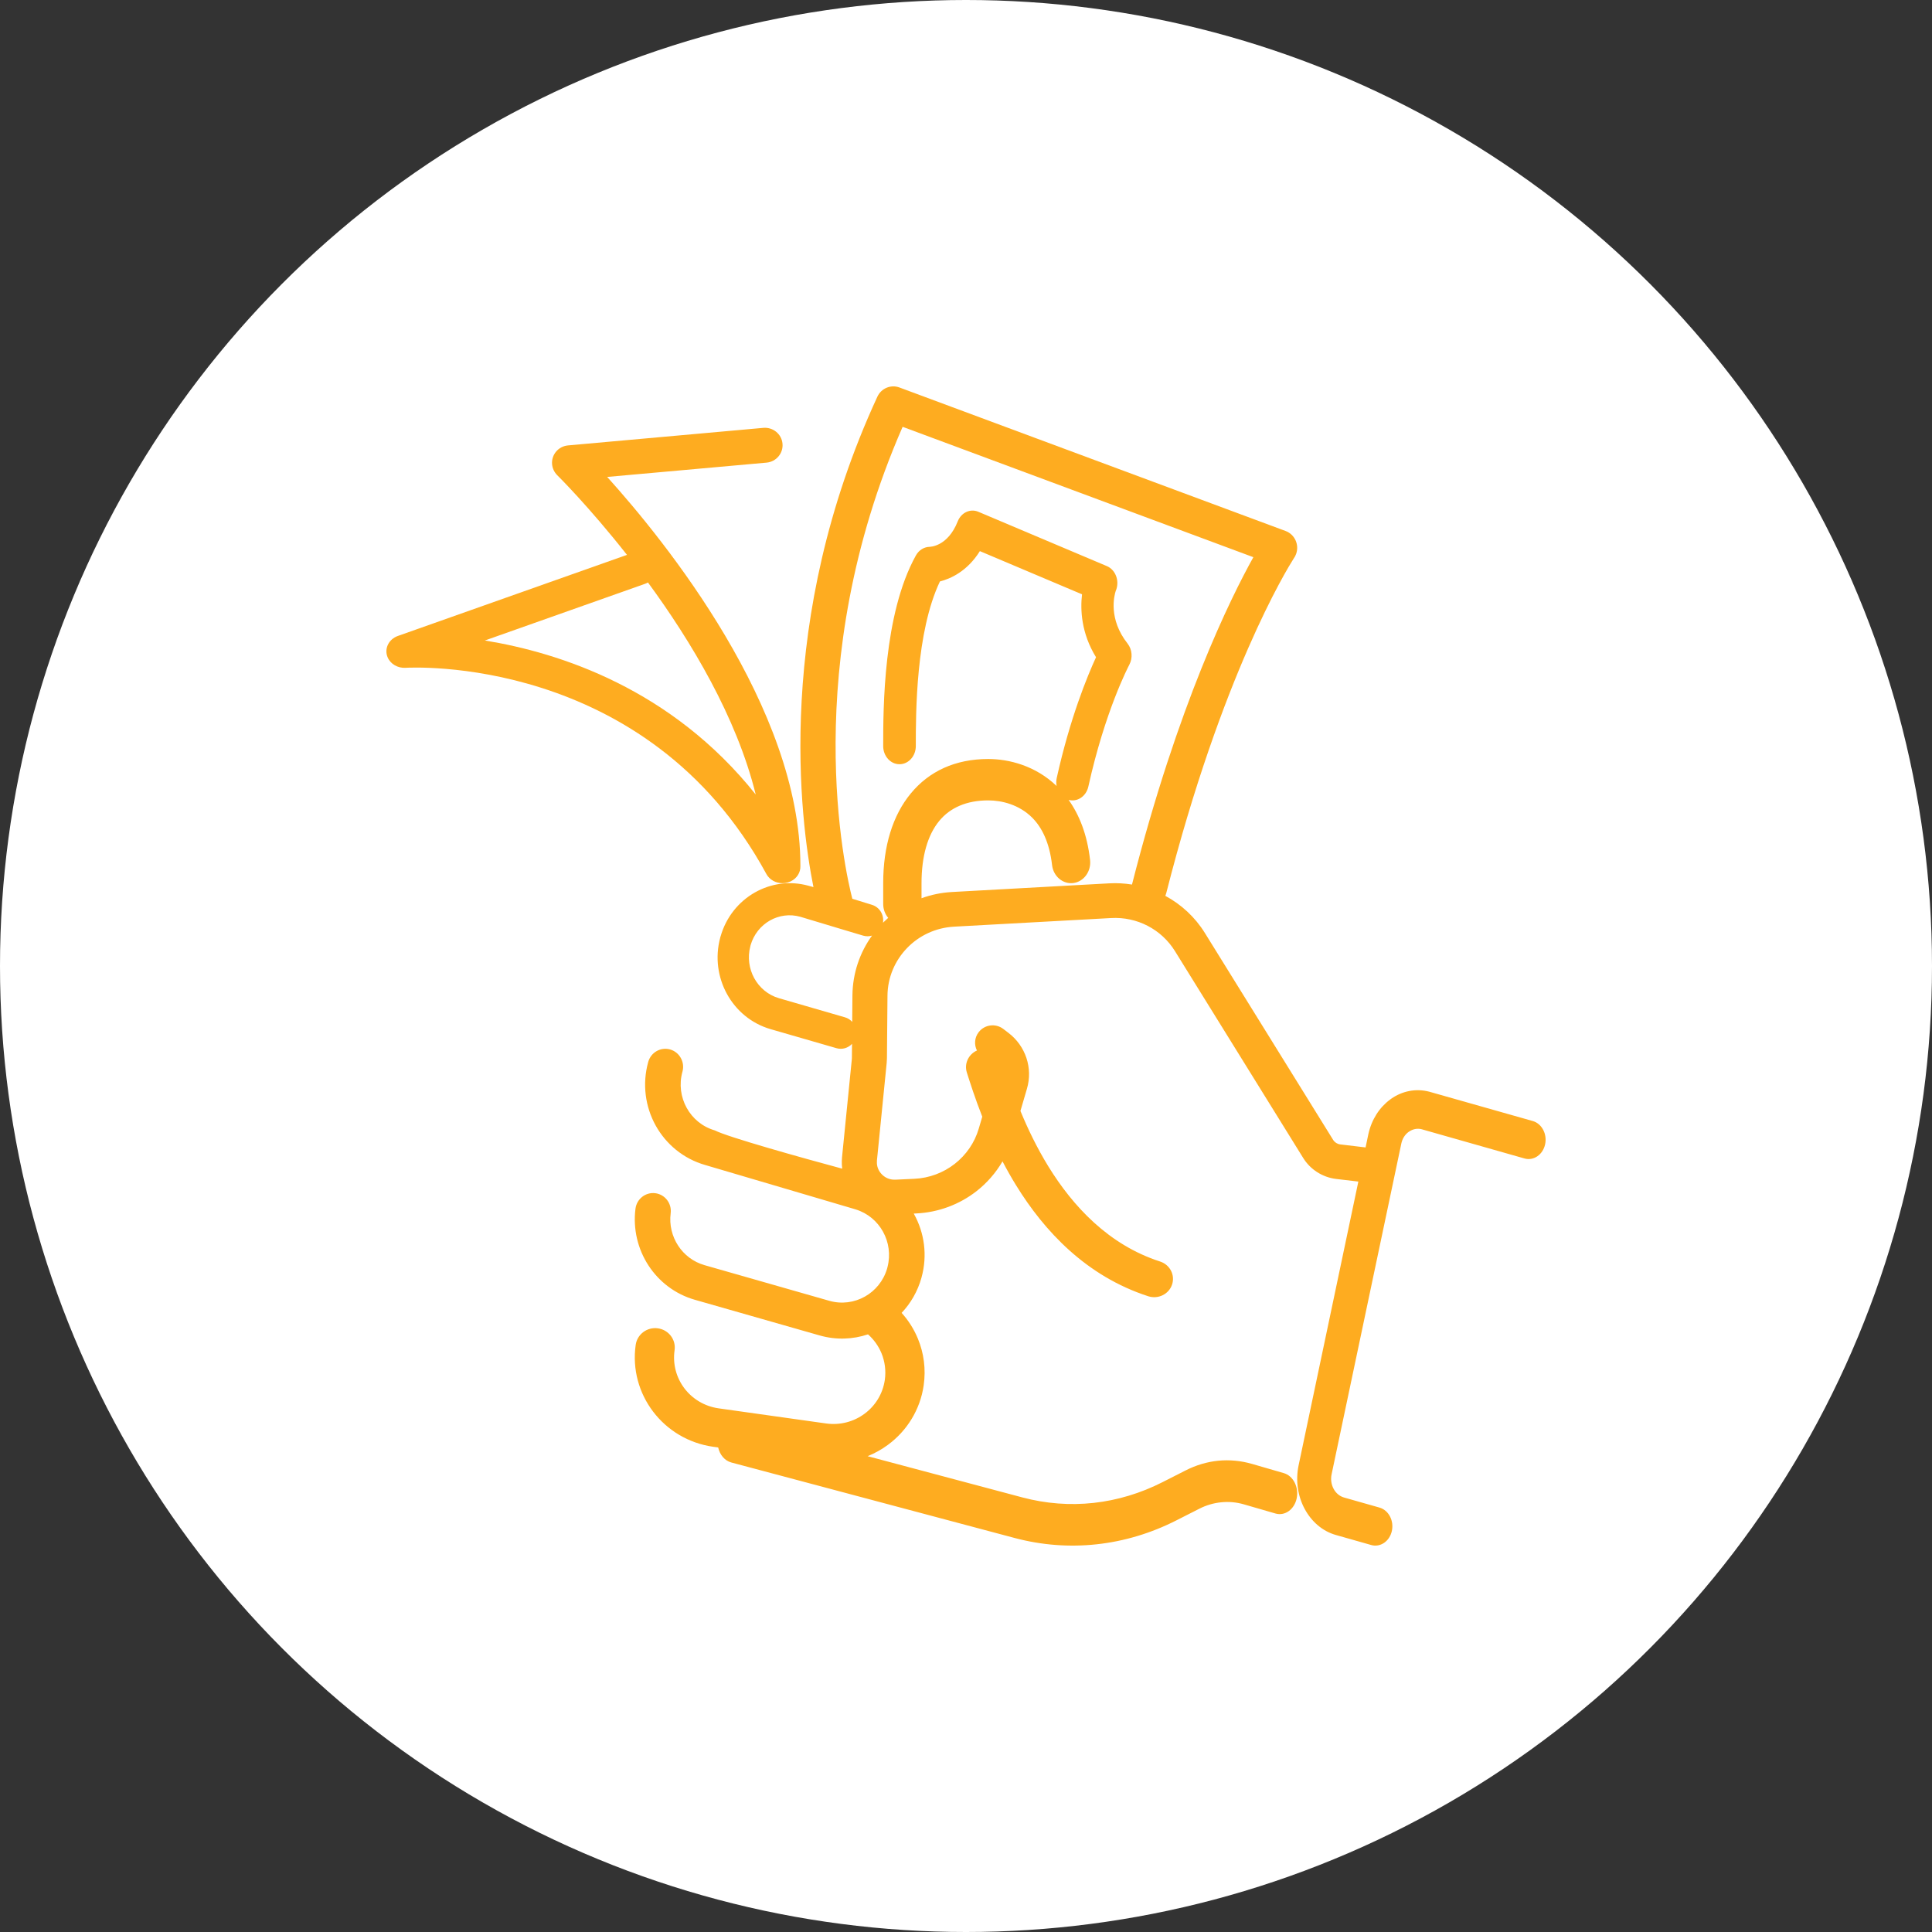
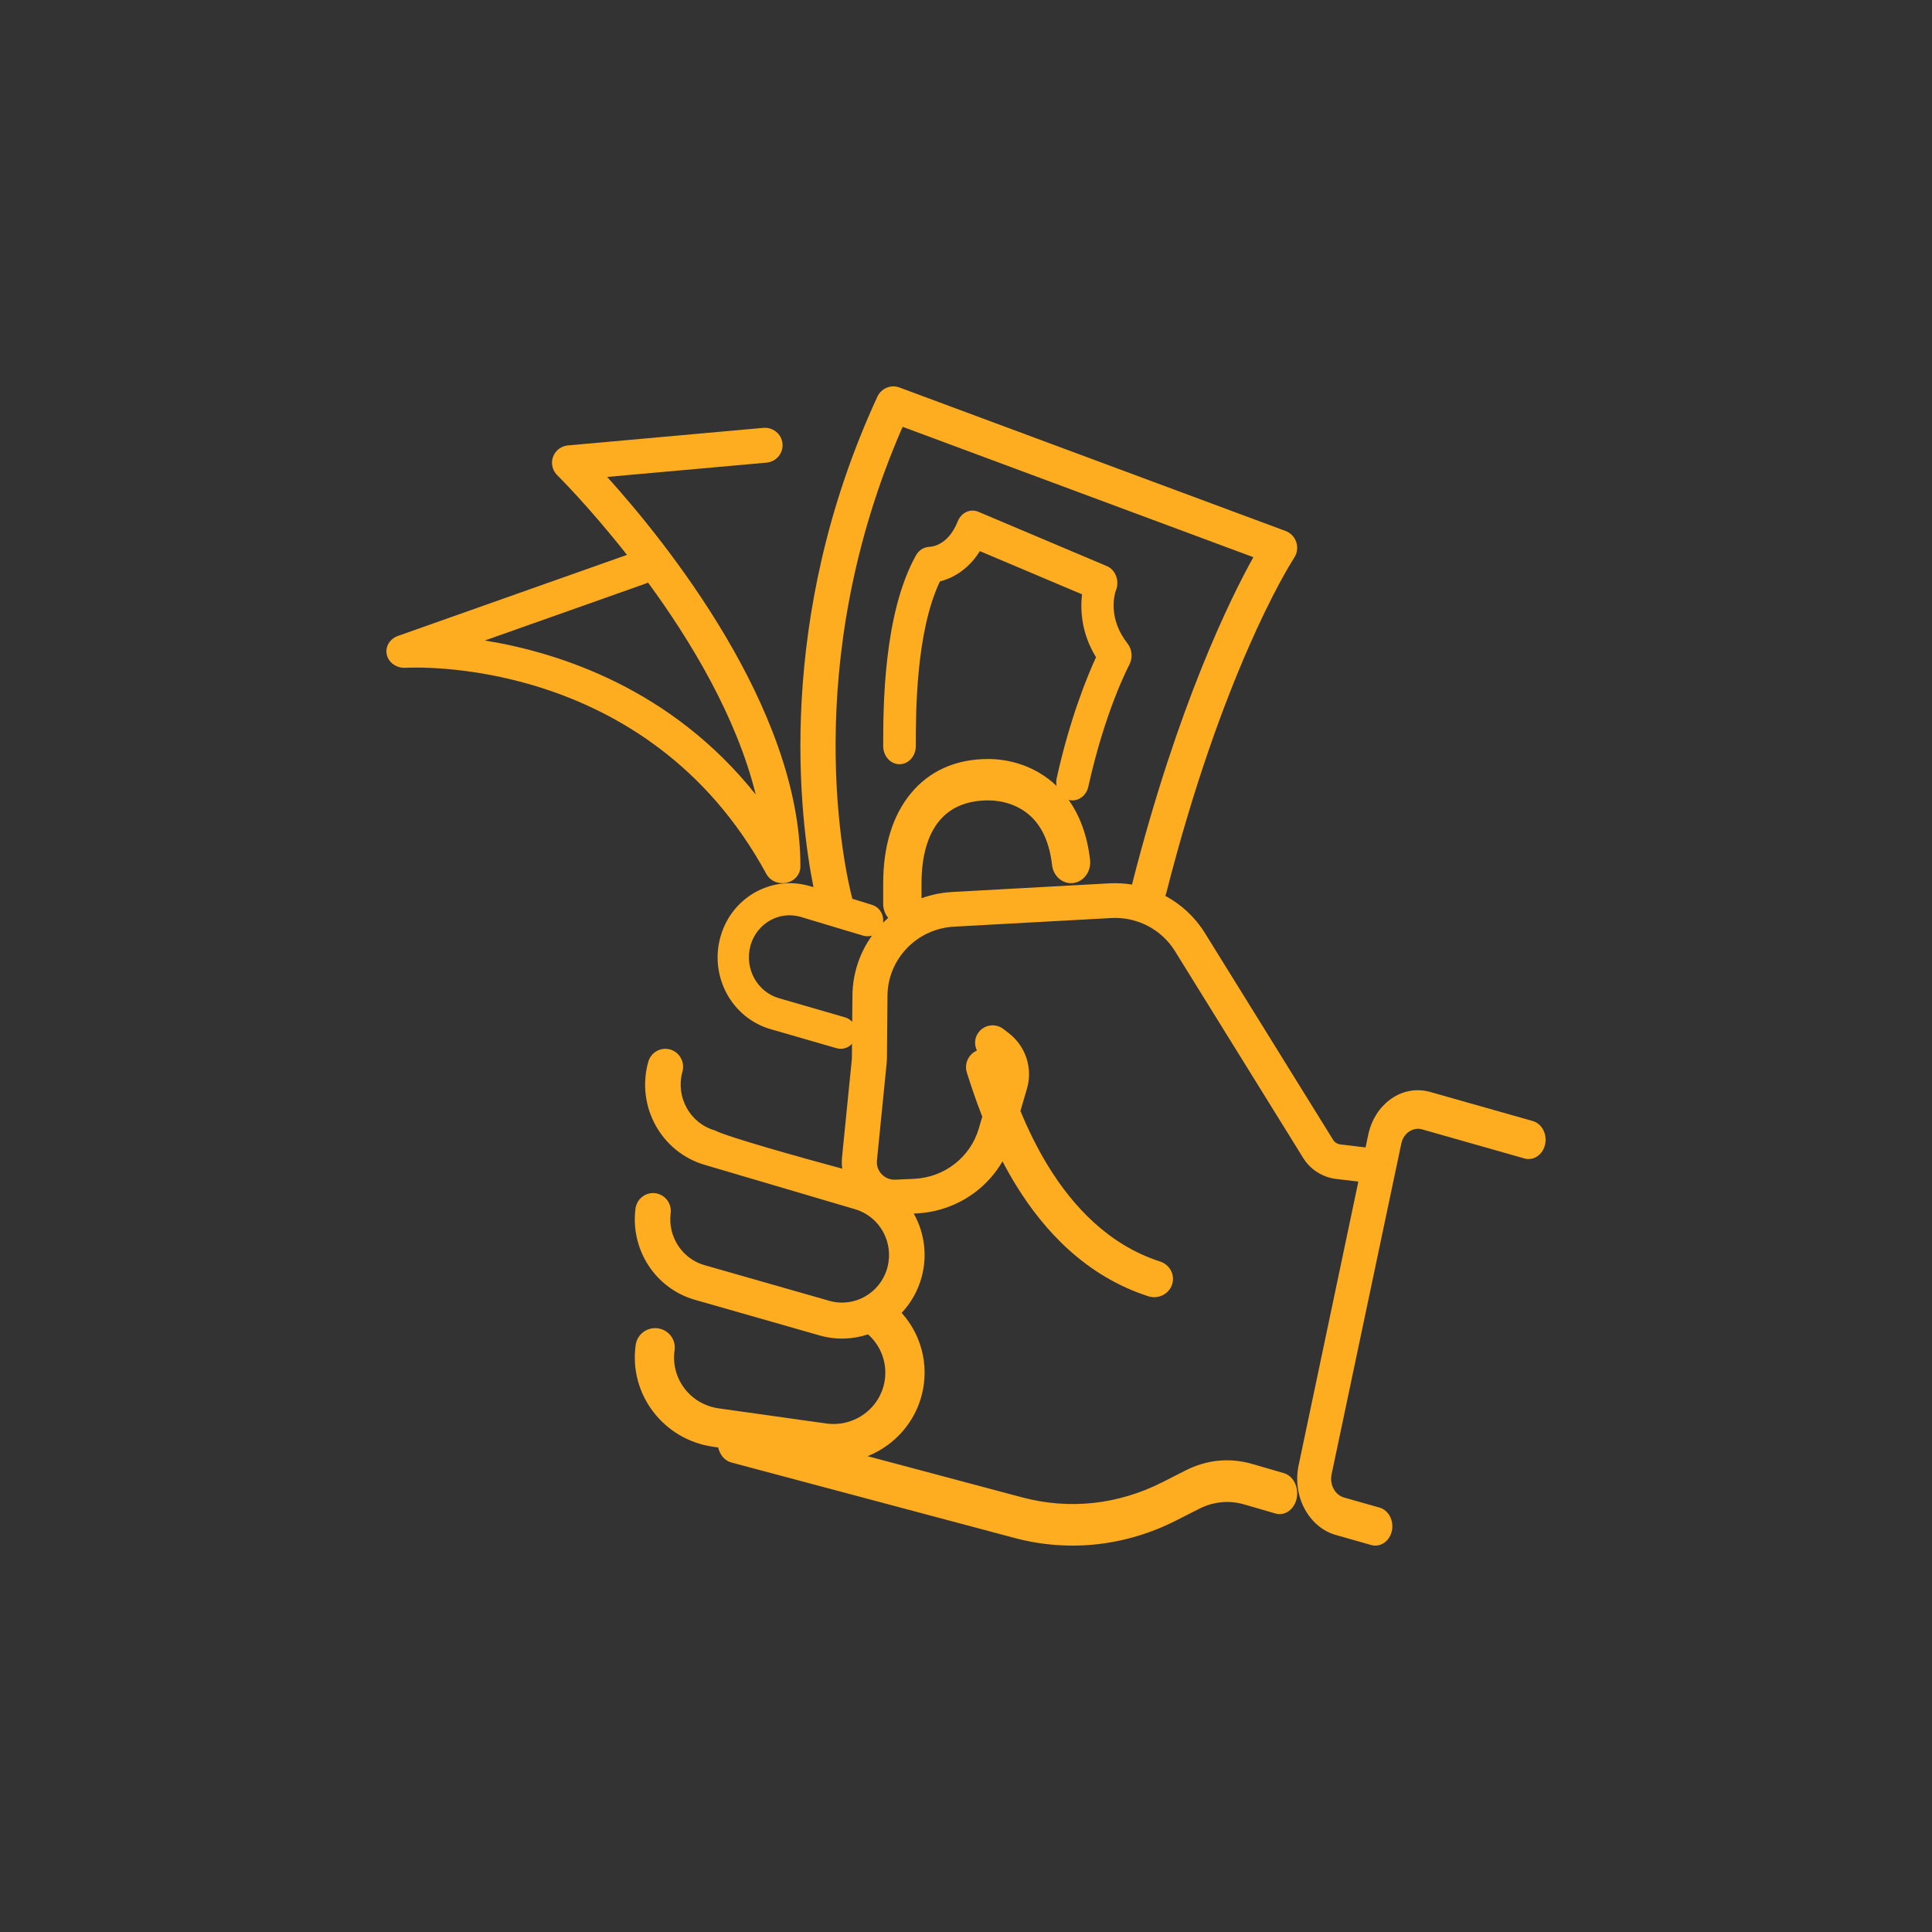
<svg xmlns="http://www.w3.org/2000/svg" width="50" height="50" viewBox="0 0 50 50" fill="none">
  <rect x="0" y="0" width="50" height="50" fill="#333333" stroke="none" />
-   <circle cx="25" cy="25" r="25" fill="white" />
  <path fill-rule="evenodd" clip-rule="evenodd" d="M30.159 23.185C30.573 23.408 30.929 23.736 31.183 24.147L34.502 29.501C34.521 29.532 34.549 29.559 34.581 29.58C34.611 29.599 34.647 29.612 34.685 29.617L35.313 29.692L35.328 29.694L35.341 29.696L35.413 29.352C35.497 28.97 35.704 28.657 35.974 28.458L36.003 28.436C36.286 28.238 36.636 28.162 36.986 28.252L39.667 29.012C39.902 29.078 40.046 29.35 39.987 29.617C39.928 29.885 39.689 30.048 39.453 29.981L36.786 29.223C36.672 29.196 36.557 29.223 36.464 29.288L36.447 29.299C36.36 29.365 36.294 29.467 36.267 29.59L34.462 38.153C34.433 38.287 34.455 38.422 34.514 38.531C34.571 38.639 34.666 38.722 34.785 38.756L35.701 39.016C35.937 39.083 36.08 39.354 36.021 39.622C35.962 39.889 35.723 40.052 35.487 39.985L34.571 39.725C34.221 39.626 33.938 39.374 33.763 39.047C33.589 38.722 33.524 38.321 33.608 37.922L35.154 30.579L34.579 30.511C34.403 30.49 34.236 30.429 34.09 30.336C33.945 30.244 33.82 30.119 33.727 29.969L30.408 24.615C30.233 24.332 29.987 24.109 29.702 23.961C29.417 23.813 29.09 23.74 28.755 23.759L24.689 23.982C24.209 24.009 23.781 24.217 23.473 24.537C23.163 24.859 22.972 25.292 22.968 25.766L22.954 27.389C22.953 27.433 22.951 27.474 22.947 27.512L22.695 30.034C22.693 30.057 22.693 30.08 22.694 30.101L22.694 30.106C22.7 30.214 22.746 30.314 22.819 30.389C22.892 30.466 22.992 30.517 23.103 30.528L23.173 30.53L23.665 30.507C24.053 30.489 24.416 30.349 24.708 30.121C25 29.893 25.222 29.578 25.33 29.209L25.421 28.9C25.238 28.434 25.11 28.034 25.022 27.757C24.949 27.527 25.065 27.285 25.283 27.187C25.208 27.038 25.219 26.854 25.328 26.713C25.48 26.515 25.765 26.477 25.964 26.628L26.096 26.729C26.32 26.898 26.48 27.128 26.564 27.381C26.647 27.632 26.656 27.91 26.577 28.177L26.409 28.751C26.594 29.201 26.832 29.7 27.134 30.191C27.767 31.217 28.689 32.217 30.023 32.648C30.278 32.73 30.417 32.998 30.332 33.247C30.248 33.495 29.972 33.629 29.717 33.547C28.115 33.029 27.029 31.865 26.297 30.677C26.169 30.47 26.052 30.261 25.945 30.056C25.77 30.356 25.54 30.618 25.27 30.829C24.834 31.169 24.291 31.377 23.708 31.404L23.648 31.407L23.656 31.422C23.922 31.903 24.008 32.488 23.849 33.061L23.848 33.066C23.749 33.42 23.569 33.729 23.334 33.977C23.512 34.174 23.655 34.401 23.756 34.647C23.908 35.016 23.966 35.429 23.905 35.853C23.813 36.49 23.467 37.031 22.984 37.389C22.821 37.51 22.643 37.61 22.454 37.686L26.462 38.754C27.07 38.915 27.691 38.962 28.303 38.895C28.913 38.828 29.516 38.648 30.09 38.356L30.683 38.055C30.955 37.916 31.242 37.832 31.531 37.803C31.82 37.775 32.114 37.803 32.403 37.886L33.224 38.124C33.468 38.194 33.617 38.485 33.559 38.774C33.5 39.062 33.255 39.24 33.011 39.17L32.19 38.932C32 38.877 31.802 38.859 31.606 38.879C31.411 38.898 31.218 38.954 31.038 39.046L30.445 39.347C29.788 39.681 29.092 39.889 28.384 39.966C27.679 40.043 26.963 39.99 26.263 39.804L18.926 37.849C18.755 37.803 18.628 37.649 18.586 37.46L18.456 37.442C17.812 37.351 17.265 37.01 16.902 36.532C16.539 36.054 16.361 35.44 16.452 34.803C16.492 34.529 16.749 34.338 17.027 34.377C17.305 34.416 17.498 34.67 17.458 34.945C17.406 35.309 17.507 35.659 17.713 35.931C17.919 36.202 18.231 36.396 18.599 36.448L21.378 36.839C21.746 36.891 22.101 36.791 22.375 36.587C22.65 36.384 22.846 36.076 22.899 35.712C22.933 35.471 22.9 35.235 22.814 35.024C22.736 34.836 22.616 34.667 22.464 34.533C22.073 34.664 21.639 34.683 21.212 34.561L17.985 33.639C17.472 33.493 17.055 33.168 16.783 32.751C16.507 32.328 16.379 31.809 16.446 31.282C16.478 31.028 16.708 30.848 16.959 30.88C17.21 30.912 17.389 31.144 17.357 31.399C17.318 31.699 17.392 31.995 17.55 32.237C17.705 32.474 17.942 32.659 18.233 32.742L21.46 33.664C21.784 33.757 22.114 33.708 22.386 33.554C22.651 33.404 22.861 33.154 22.956 32.838L22.969 32.789C23.051 32.469 23.001 32.145 22.853 31.877C22.705 31.609 22.458 31.396 22.146 31.3C22.124 31.295 22.101 31.288 22.08 31.28L18.253 30.151C17.685 29.989 17.235 29.609 16.968 29.127C16.701 28.644 16.616 28.057 16.776 27.483C16.845 27.235 17.099 27.091 17.343 27.16C17.587 27.23 17.73 27.487 17.662 27.734C17.57 28.062 17.619 28.396 17.771 28.671C17.923 28.947 18.179 29.163 18.501 29.255C18.823 29.424 20.743 29.961 21.796 30.245C21.792 30.215 21.79 30.185 21.788 30.155L21.787 30.143C21.784 30.078 21.786 30.012 21.792 29.946L22.044 27.425L22.047 27.382L22.05 27.015C21.95 27.122 21.797 27.17 21.648 27.127L19.942 26.634C19.442 26.489 19.046 26.15 18.811 25.719C18.579 25.293 18.503 24.778 18.638 24.271L18.639 24.266C18.641 24.256 18.645 24.237 18.649 24.233C18.792 23.73 19.121 23.333 19.536 23.097C19.946 22.865 20.44 22.789 20.924 22.923C20.966 22.935 21.009 22.946 21.052 22.958C20.703 21.21 20.036 16.049 22.706 10.267C22.807 10.047 23.057 9.946 23.277 10.028L33.271 13.742C33.508 13.83 33.63 14.097 33.543 14.337C33.528 14.38 33.507 14.419 33.481 14.454C33.303 14.734 31.62 17.47 30.182 23.116C30.176 23.14 30.168 23.163 30.159 23.185ZM22.058 23.26C22.229 23.314 22.399 23.367 22.567 23.417C22.764 23.477 22.883 23.677 22.852 23.88C22.896 23.837 22.941 23.795 22.987 23.754C22.906 23.659 22.857 23.532 22.857 23.393V22.857C22.857 21.898 23.103 21.098 23.575 20.53C24.045 19.962 24.719 19.643 25.575 19.643C26.114 19.643 26.798 19.817 27.345 20.341C27.332 20.274 27.333 20.204 27.348 20.135C27.692 18.582 28.143 17.492 28.365 17.009C27.982 16.388 27.956 15.781 28.003 15.381L25.359 14.263C25.032 14.787 24.599 14.978 24.325 15.048C23.701 16.36 23.701 18.449 23.701 19.309C23.701 19.568 23.512 19.778 23.279 19.778C23.046 19.778 22.857 19.568 22.857 19.309C22.857 18.334 22.857 15.896 23.704 14.374C23.783 14.232 23.921 14.153 24.062 14.152V14.151C24.063 14.151 24.526 14.151 24.785 13.495C24.875 13.265 25.111 13.156 25.32 13.245L28.646 14.651C28.863 14.743 28.972 15.014 28.89 15.255L28.875 15.292C28.835 15.415 28.678 16.017 29.182 16.656C29.303 16.811 29.317 17.03 29.229 17.198L29.228 17.201C29.195 17.263 28.598 18.406 28.166 20.358C28.11 20.609 27.882 20.762 27.656 20.701L27.655 20.7C27.931 21.087 28.136 21.595 28.211 22.256C28.244 22.55 28.05 22.817 27.779 22.853C27.507 22.888 27.26 22.679 27.227 22.386C27.16 21.8 26.962 21.41 26.712 21.16C26.376 20.825 25.93 20.714 25.575 20.714C25.015 20.714 24.59 20.904 24.311 21.241C24.007 21.607 23.849 22.163 23.849 22.857V23.246C24.097 23.156 24.362 23.1 24.639 23.085L28.705 22.861C28.905 22.85 29.102 22.861 29.295 22.892L29.297 22.887C30.483 18.23 31.85 15.474 32.437 14.42L23.36 11.046C20.655 17.23 21.873 22.545 22.058 23.26ZM22.055 26.446L22.061 25.759C22.067 25.184 22.253 24.65 22.568 24.213C22.496 24.236 22.416 24.237 22.338 24.214C22.152 24.158 21.966 24.102 21.779 24.047C21.422 23.941 21.065 23.834 20.709 23.725C20.435 23.649 20.156 23.692 19.926 23.822C19.692 23.955 19.507 24.179 19.425 24.462L19.418 24.492C19.343 24.779 19.387 25.072 19.518 25.313C19.652 25.558 19.877 25.752 20.161 25.834L21.867 26.328C21.942 26.349 22.006 26.391 22.055 26.446Z" fill="#FEAC20" />
  <path fill-rule="evenodd" clip-rule="evenodd" d="M19.754 11.073C20.006 11.051 20.229 11.234 20.251 11.482C20.274 11.731 20.088 11.951 19.837 11.973L15.714 12.343C17.196 13.985 20.714 18.314 20.714 22.404C20.714 22.408 20.714 22.413 20.714 22.417C20.719 22.578 20.625 22.735 20.458 22.812C20.433 22.823 20.408 22.832 20.383 22.839C20.342 22.851 20.299 22.857 20.255 22.857C20.254 22.857 20.253 22.857 20.253 22.857C20.082 22.858 19.917 22.771 19.835 22.621C16.728 16.904 10.571 17.279 10.492 17.283C10.295 17.293 10.105 17.187 10.031 17.009C9.939 16.789 10.059 16.542 10.298 16.458L16.226 14.36C15.246 13.115 14.442 12.318 14.419 12.296C14.347 12.223 14.298 12.126 14.288 12.017C14.265 11.769 14.45 11.549 14.702 11.527L19.754 11.073ZM16.769 15.074C16.744 15.089 16.717 15.101 16.688 15.111L12.548 16.576C14.486 16.891 17.38 17.829 19.558 20.562C19.063 18.553 17.877 16.585 16.769 15.074Z" fill="#FEAC20" />
</svg>